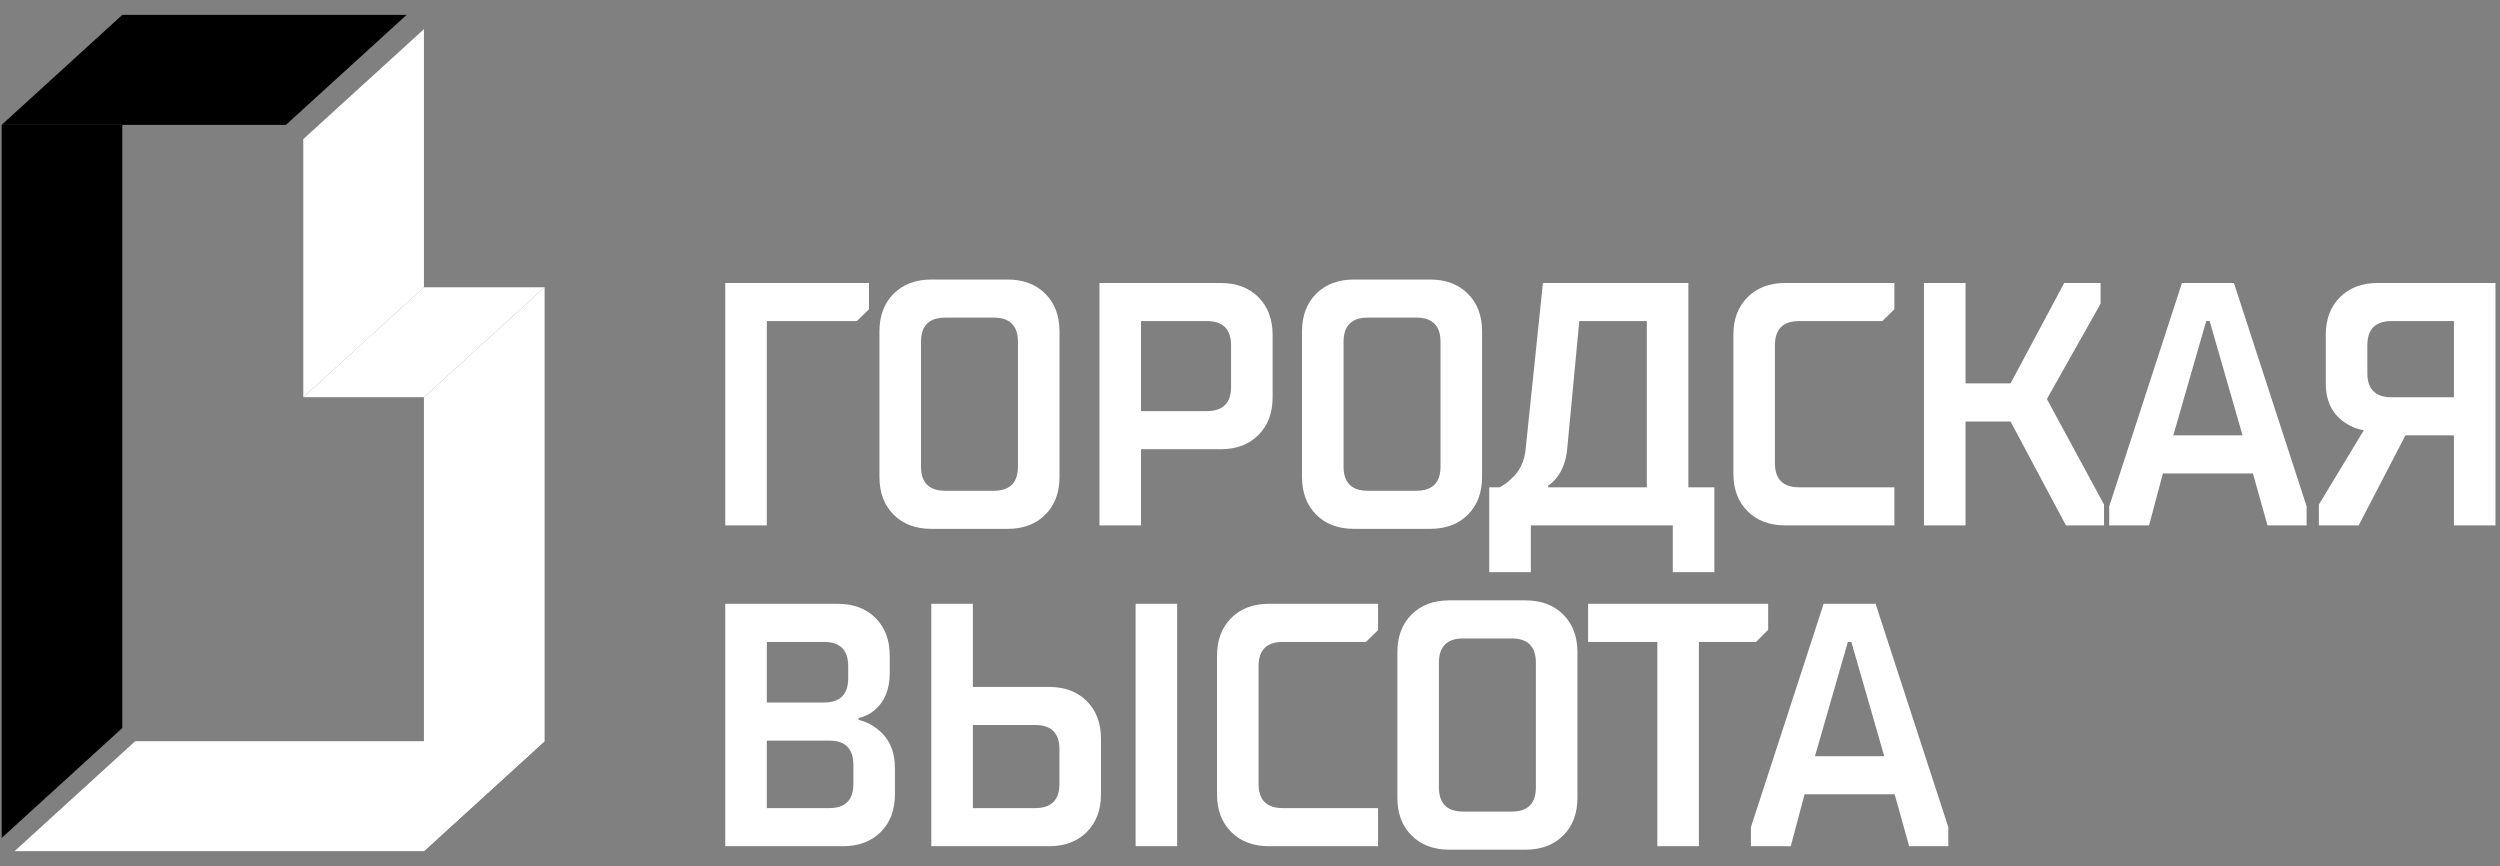
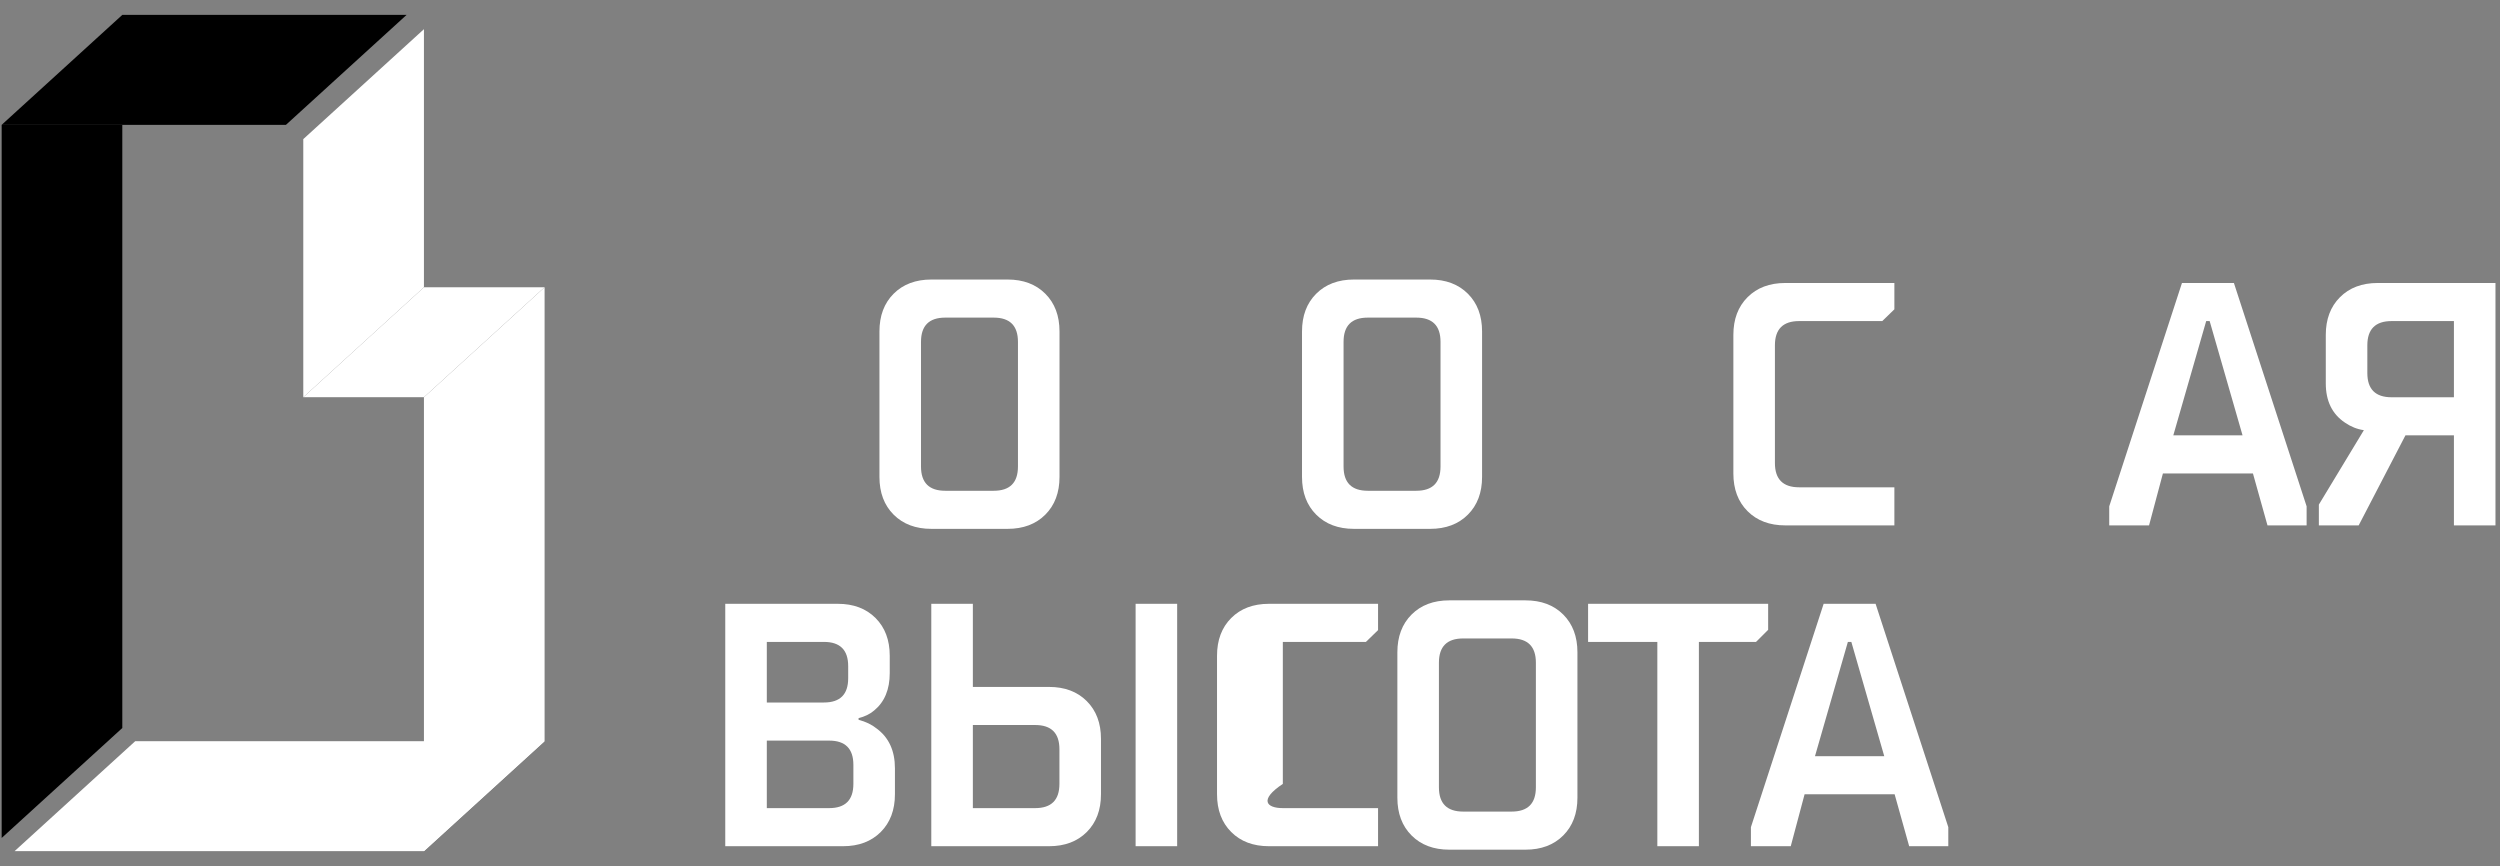
<svg xmlns="http://www.w3.org/2000/svg" width="153" height="53" viewBox="0 0 153 53" fill="none">
  <rect x="0" y="0" width="153" height="53" fill="#808080" stroke="none" />
  <g clip-path="url(#clip0_220_3201)">
    <path d="M17.5 7.64H0.102L7.485 0.911L24.883 0.911L17.5 7.64Z" fill="#F5C518" style="fill:#F5C518;fill:color(display-p3 0.961 0.772 0.094);fill-opacity:1;" />
    <path d="M25.945 52.089H0.893L8.276 45.36L33.328 45.36L25.945 52.089Z" fill="white" style="fill:white;fill-opacity:1;" />
    <path d="M0.102 51.283V7.64H7.485V44.554L0.102 51.283Z" fill="#F5C518" style="fill:#F5C518;fill:color(display-p3 0.961 0.772 0.094);fill-opacity:1;" />
    <path d="M18.561 24.31V8.514L25.945 1.785V17.581L18.561 24.31Z" fill="white" style="fill:white;fill-opacity:1;" />
    <path d="M25.945 52.089V24.31L33.329 17.58V45.36L25.945 52.089Z" fill="white" style="fill:white;fill-opacity:1;" />
    <path d="M25.945 17.58H33.328L25.945 24.31H18.561L25.945 17.58Z" fill="white" style="fill:white;fill-opacity:1;" />
  </g>
-   <path d="M44.386 32.154V17.319H53.181V18.93L52.439 19.65H46.929V32.154H44.386Z" fill="white" style="fill:white;fill-opacity:1;" />
  <path d="M57.848 30.035H60.815C61.804 30.035 62.299 29.54 62.299 28.551V20.922C62.299 19.933 61.804 19.438 60.815 19.438H57.848C56.859 19.438 56.365 19.933 56.365 20.922V28.551C56.365 29.54 56.859 30.035 57.848 30.035ZM53.822 29.187V20.286C53.822 19.325 54.111 18.555 54.69 17.976C55.27 17.397 56.04 17.107 57.001 17.107H61.663C62.624 17.107 63.394 17.397 63.973 17.976C64.552 18.555 64.842 19.325 64.842 20.286V29.187C64.842 30.148 64.552 30.918 63.973 31.497C63.394 32.076 62.624 32.366 61.663 32.366H57.001C56.04 32.366 55.27 32.076 54.69 31.497C54.111 30.918 53.822 30.148 53.822 29.187Z" fill="white" style="fill:white;fill-opacity:1;" />
-   <path d="M67.287 32.154V17.319H74.705C75.665 17.319 76.436 17.609 77.015 18.188C77.594 18.767 77.884 19.537 77.884 20.498V24.313C77.884 25.273 77.594 26.043 77.015 26.623C76.436 27.202 75.665 27.492 74.705 27.492H69.83V32.154H67.287ZM69.83 25.16H73.857C74.846 25.16 75.341 24.666 75.341 23.677V21.134C75.341 20.145 74.846 19.65 73.857 19.65H69.83V25.16Z" fill="white" style="fill:white;fill-opacity:1;" />
  <path d="M83.709 30.035H86.676C87.665 30.035 88.16 29.54 88.16 28.551V20.922C88.16 19.933 87.665 19.438 86.676 19.438H83.709C82.72 19.438 82.226 19.933 82.226 20.922V28.551C82.226 29.54 82.72 30.035 83.709 30.035ZM79.683 29.187V20.286C79.683 19.325 79.972 18.555 80.552 17.976C81.131 17.397 81.901 17.107 82.862 17.107H87.524C88.485 17.107 89.255 17.397 89.834 17.976C90.413 18.555 90.703 19.325 90.703 20.286V29.187C90.703 30.148 90.413 30.918 89.834 31.497C89.255 32.076 88.485 32.366 87.524 32.366H82.862C81.901 32.366 81.131 32.076 80.552 31.497C79.972 30.918 79.683 30.148 79.683 29.187Z" fill="white" style="fill:white;fill-opacity:1;" />
-   <path d="M91.142 35.015V29.823H91.778C92.033 29.696 92.273 29.519 92.499 29.293C93.007 28.841 93.297 28.24 93.368 27.492L94.427 17.319H103.328V29.823H104.918V35.015H102.375V32.154H93.686V35.015H91.142ZM94.745 29.823H100.785V19.65H96.653L95.911 27.492C95.84 28.212 95.621 28.799 95.254 29.251C95.084 29.462 94.915 29.618 94.745 29.717V29.823Z" fill="white" style="fill:white;fill-opacity:1;" />
  <path d="M106.082 28.975V20.498C106.082 19.537 106.371 18.767 106.951 18.188C107.53 17.609 108.3 17.319 109.261 17.319H115.936V18.93L115.195 19.65H110.108C109.119 19.65 108.625 20.145 108.625 21.134V28.339C108.625 29.328 109.119 29.823 110.108 29.823H115.936V32.154H109.261C108.3 32.154 107.53 31.864 106.951 31.285C106.371 30.706 106.082 29.936 106.082 28.975Z" fill="white" style="fill:white;fill-opacity:1;" />
-   <path d="M117.747 32.154V17.319H120.29V23.465H123.045L126.33 17.319H128.555V18.591L125.27 24.419L128.767 30.882V32.154H126.436L123.045 25.796H120.29V32.154H117.747Z" fill="white" style="fill:white;fill-opacity:1;" />
  <path d="M133.006 26.644H137.244L135.231 19.65H135.019L133.006 26.644ZM129.085 32.154V30.988L133.536 17.319H136.715L141.165 30.988V32.154H138.77L137.88 28.975H132.37L131.522 32.154H129.085Z" fill="white" style="fill:white;fill-opacity:1;" />
  <path d="M141.914 32.154V30.882L144.669 26.326C144.26 26.27 143.871 26.114 143.504 25.86C142.727 25.337 142.338 24.539 142.338 23.465V20.498C142.338 19.537 142.628 18.767 143.207 18.188C143.786 17.609 144.556 17.319 145.517 17.319H152.723V32.154H150.18V26.644H147.213L144.351 32.154H141.914ZM146.365 24.313H150.18V19.65H146.365C145.376 19.65 144.881 20.145 144.881 21.134V22.829C144.881 23.818 145.376 24.313 146.365 24.313Z" fill="white" style="fill:white;fill-opacity:1;" />
  <path d="M44.386 51.788V36.953H51.273C52.234 36.953 53.004 37.243 53.583 37.822C54.163 38.402 54.452 39.172 54.452 40.132V41.192C54.452 42.195 54.135 42.958 53.499 43.481C53.23 43.707 52.912 43.862 52.545 43.947V44.053C52.983 44.166 53.35 44.343 53.647 44.583C54.396 45.134 54.77 45.946 54.77 47.02V48.609C54.77 49.57 54.481 50.34 53.901 50.919C53.322 51.499 52.552 51.788 51.591 51.788H44.386ZM46.929 49.457H50.744C51.733 49.457 52.227 48.963 52.227 47.974V46.808C52.227 45.819 51.733 45.325 50.744 45.325H46.929V49.457ZM46.929 42.993H50.426C51.415 42.993 51.909 42.499 51.909 41.51V40.768C51.909 39.779 51.415 39.285 50.426 39.285H46.929V42.993Z" fill="white" style="fill:white;fill-opacity:1;" />
  <path d="M69.499 51.788V36.953H72.042V51.788H69.499ZM56.995 51.788V36.953H59.539V42.04H64.201C65.162 42.04 65.932 42.329 66.511 42.909C67.09 43.488 67.38 44.258 67.38 45.219V48.609C67.38 49.57 67.09 50.34 66.511 50.919C65.932 51.499 65.162 51.788 64.201 51.788H56.995ZM59.539 49.457H63.353C64.342 49.457 64.837 48.963 64.837 47.974V45.854C64.837 44.865 64.342 44.371 63.353 44.371H59.539V49.457Z" fill="white" style="fill:white;fill-opacity:1;" />
-   <path d="M74.482 48.609V40.132C74.482 39.172 74.772 38.402 75.351 37.822C75.93 37.243 76.7 36.953 77.661 36.953H84.337V38.564L83.595 39.285H78.509C77.52 39.285 77.025 39.779 77.025 40.768V47.974C77.025 48.963 77.52 49.457 78.509 49.457H84.337V51.788H77.661C76.7 51.788 75.93 51.499 75.351 50.919C74.772 50.34 74.482 49.57 74.482 48.609Z" fill="white" style="fill:white;fill-opacity:1;" />
+   <path d="M74.482 48.609V40.132C74.482 39.172 74.772 38.402 75.351 37.822C75.93 37.243 76.7 36.953 77.661 36.953H84.337V38.564L83.595 39.285H78.509V47.974C77.025 48.963 77.52 49.457 78.509 49.457H84.337V51.788H77.661C76.7 51.788 75.93 51.499 75.351 50.919C74.772 50.34 74.482 49.57 74.482 48.609Z" fill="white" style="fill:white;fill-opacity:1;" />
  <path d="M89.546 49.669H92.513C93.502 49.669 93.996 49.175 93.996 48.186V40.556C93.996 39.567 93.502 39.073 92.513 39.073H89.546C88.557 39.073 88.062 39.567 88.062 40.556V48.186C88.062 49.175 88.557 49.669 89.546 49.669ZM85.519 48.821V39.92C85.519 38.96 85.809 38.19 86.388 37.61C86.967 37.031 87.737 36.742 88.698 36.742H93.36C94.321 36.742 95.091 37.031 95.67 37.61C96.25 38.19 96.539 38.96 96.539 39.92V48.821C96.539 49.782 96.25 50.552 95.67 51.131C95.091 51.711 94.321 52 93.36 52H88.698C87.737 52 86.967 51.711 86.388 51.131C85.809 50.552 85.519 49.782 85.519 48.821Z" fill="white" style="fill:white;fill-opacity:1;" />
  <path d="M101.429 51.788V39.285H97.191V36.953H108.211V38.543L107.469 39.285H103.972V51.788H101.429Z" fill="white" style="fill:white;fill-opacity:1;" />
  <path d="M111.077 46.278H115.316L113.302 39.285H113.09L111.077 46.278ZM107.156 51.788V50.623L111.607 36.953H114.786L119.236 50.623V51.788H116.841L115.951 48.609H110.441L109.594 51.788H107.156Z" fill="white" style="fill:white;fill-opacity:1;" />
  <defs>
    <clipPath id="clip0_220_3201">
      <rect width="33.227" height="51.178" fill="white" style="fill:white;fill-opacity:1;" transform="translate(0.102 0.911)" />
    </clipPath>
  </defs>
</svg>